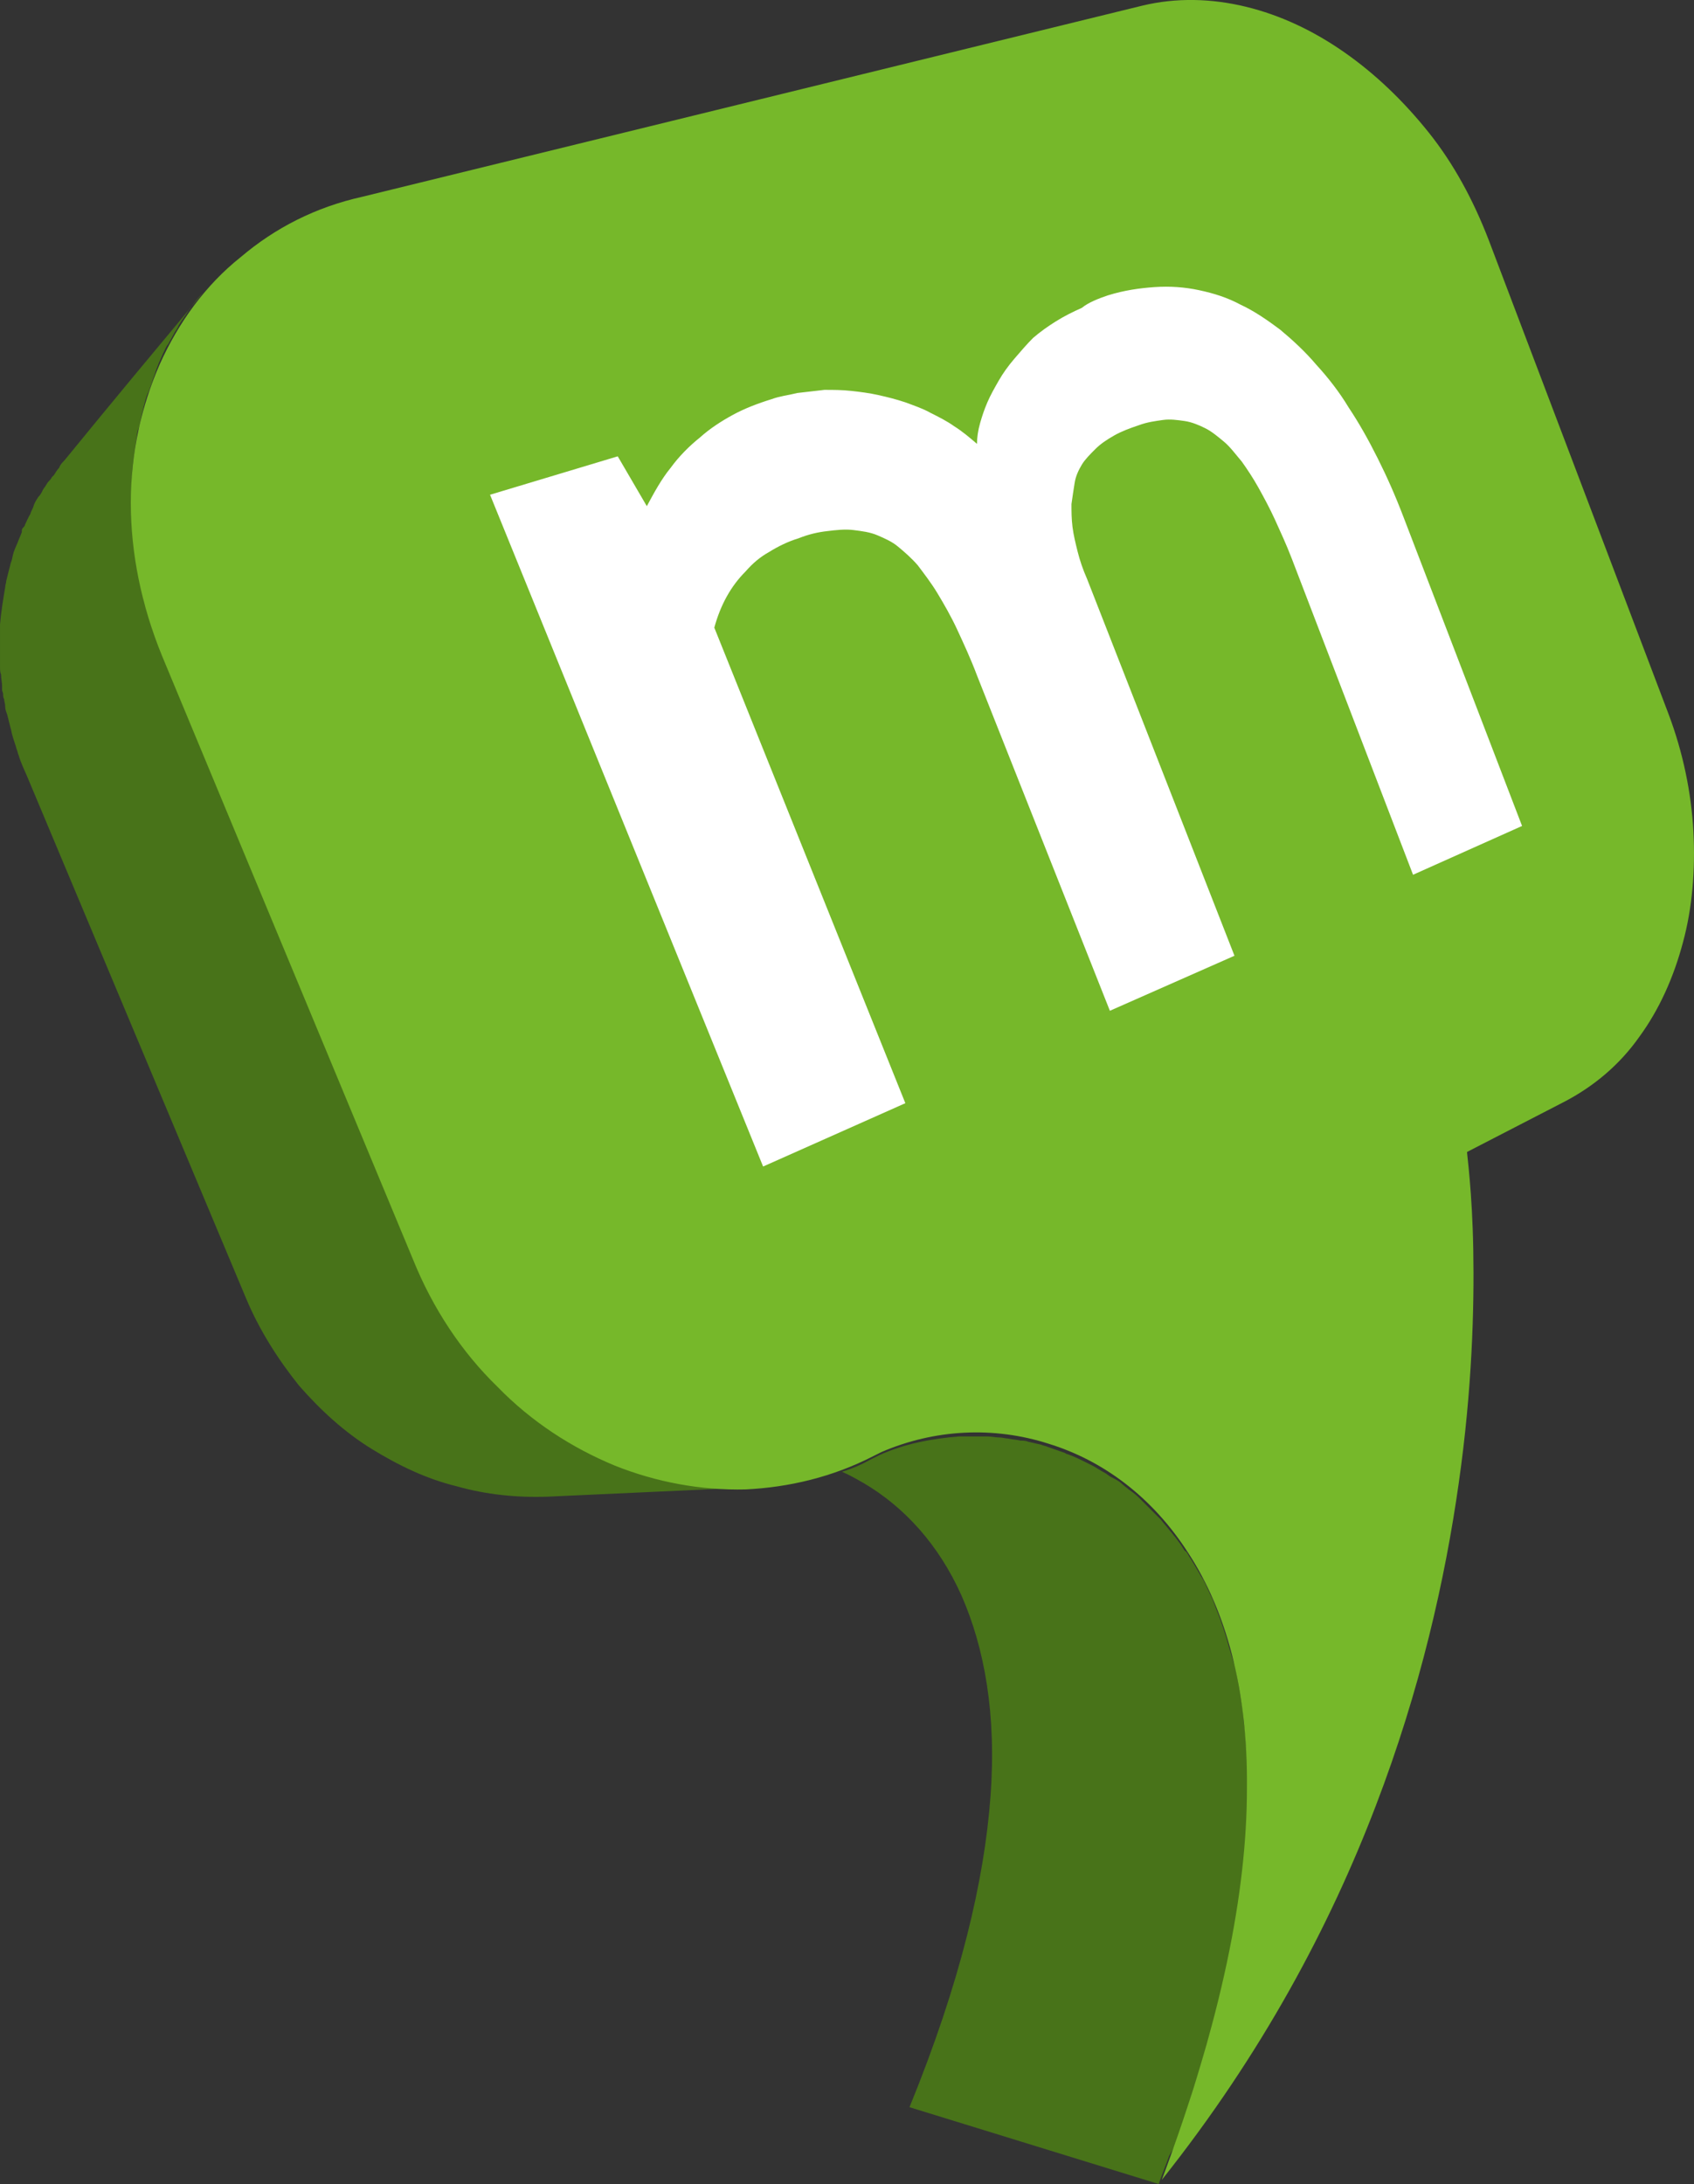
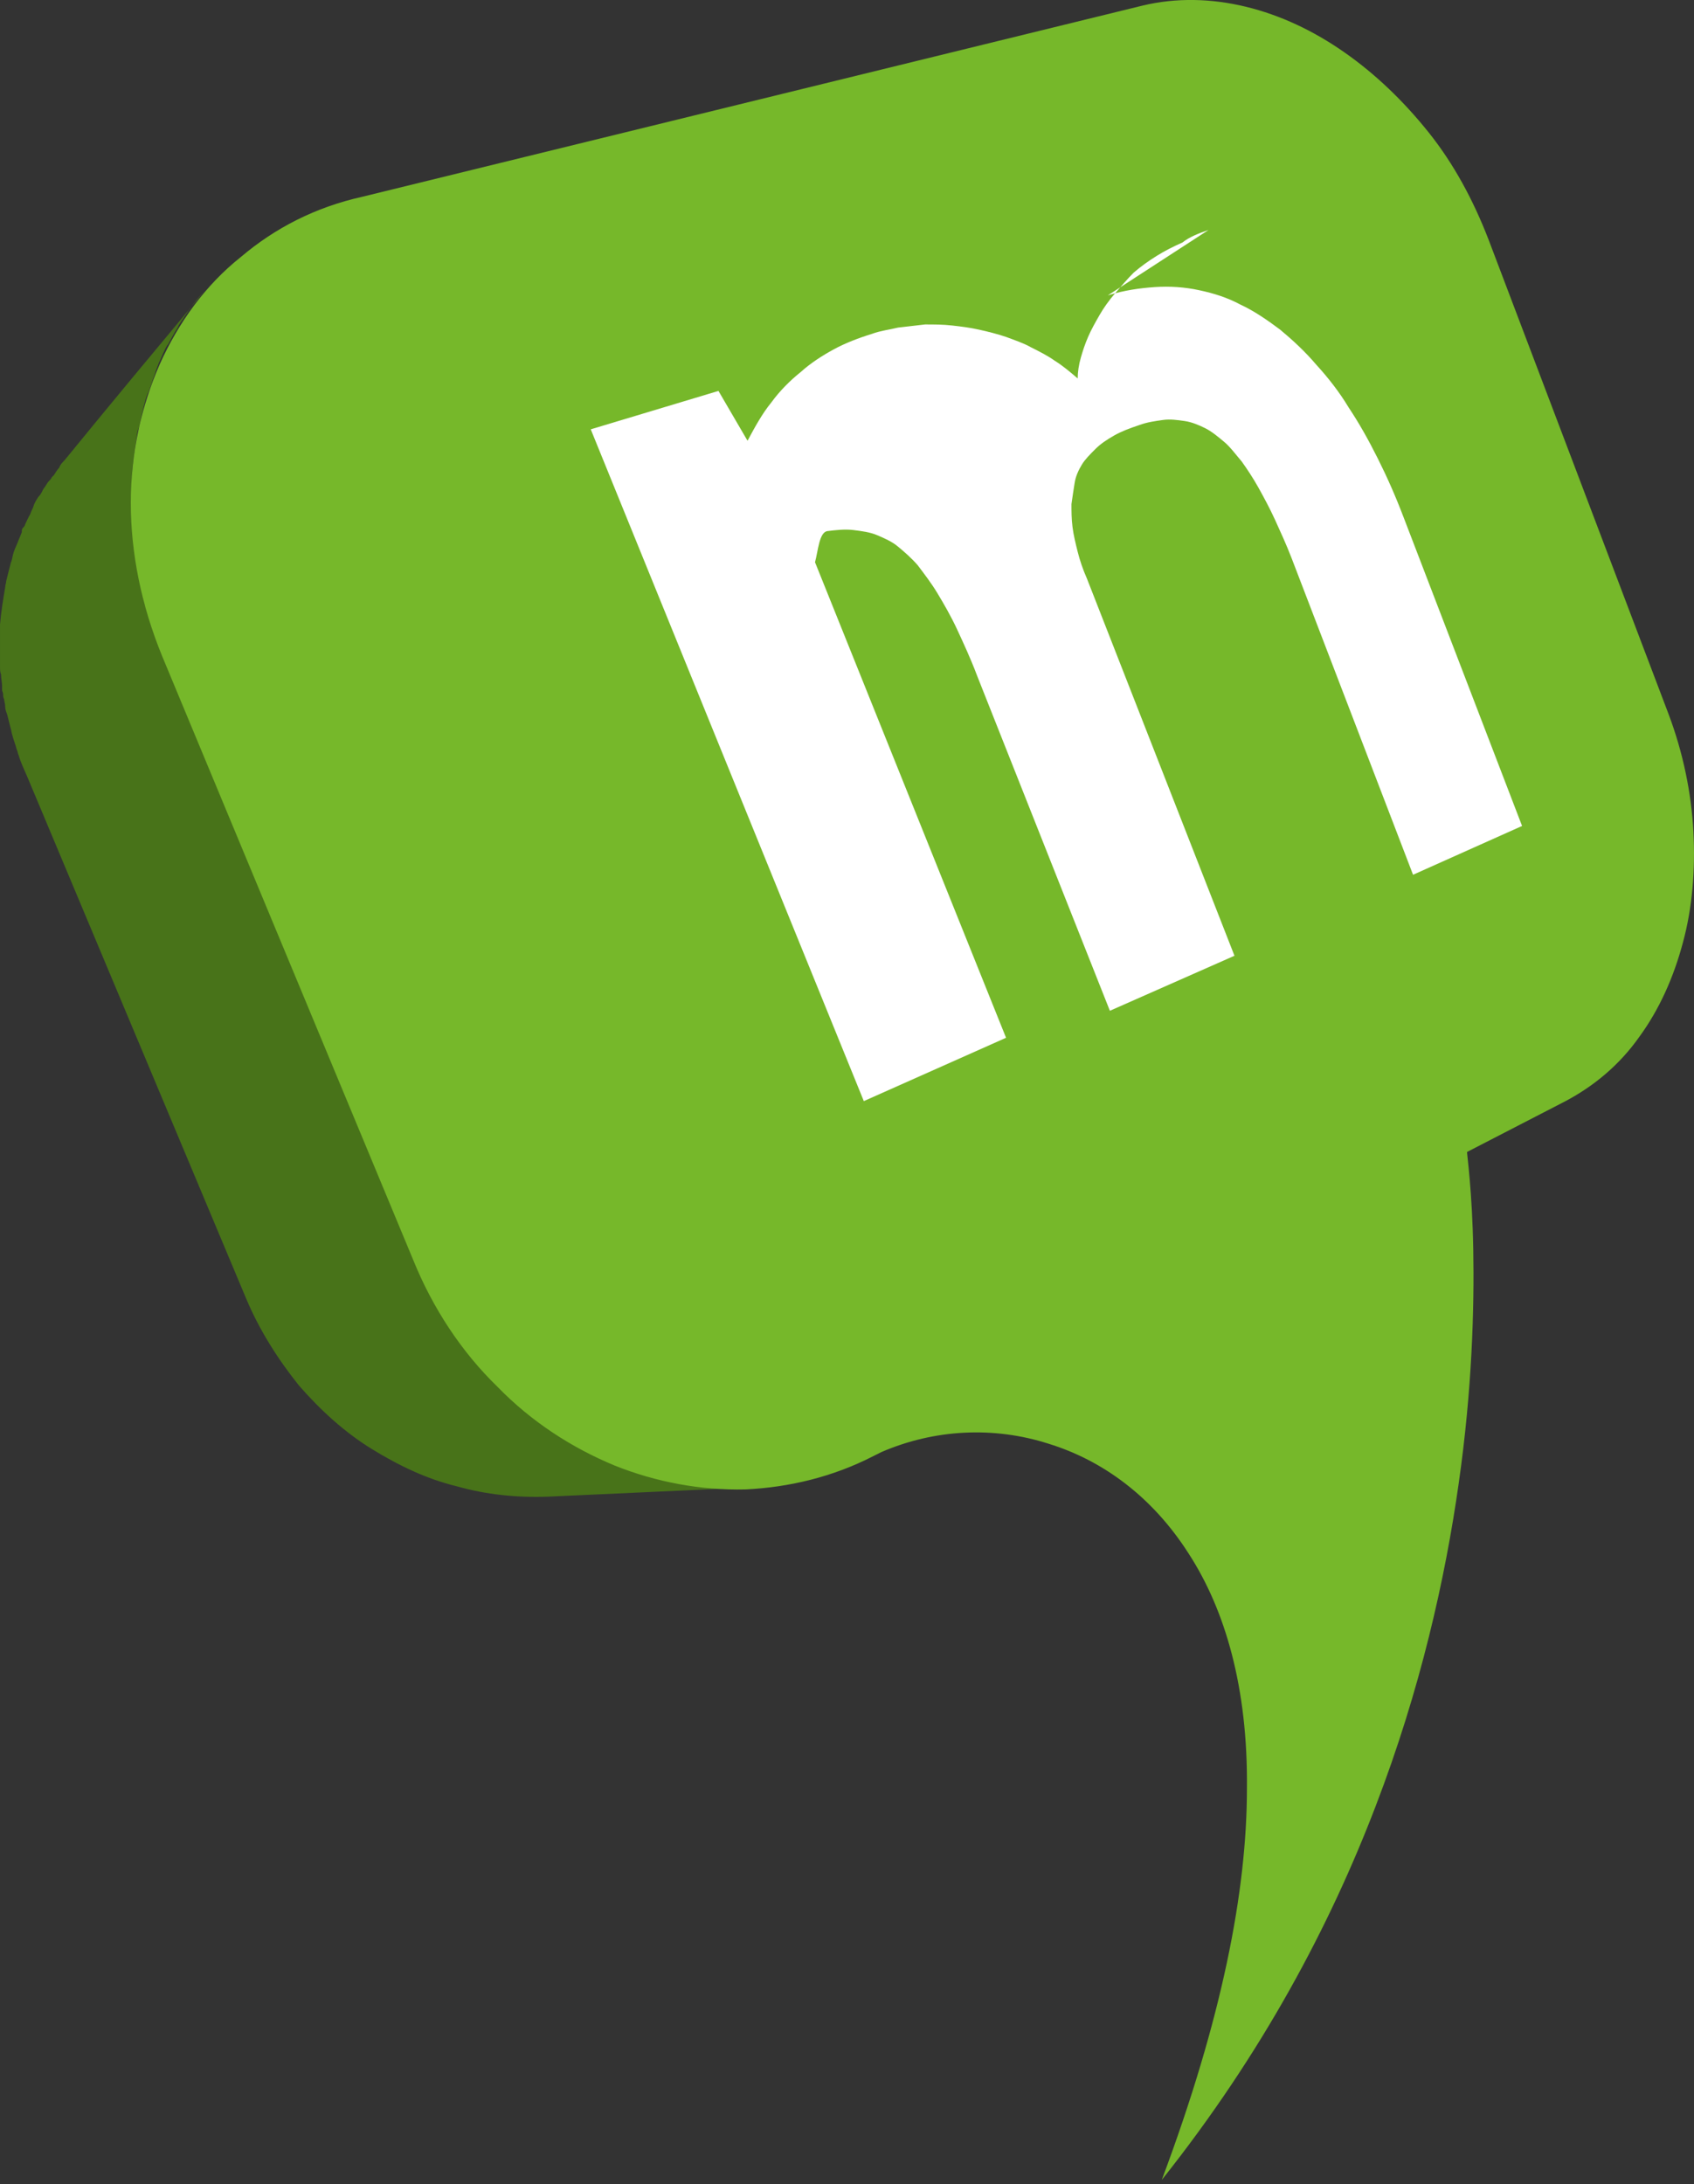
<svg xmlns="http://www.w3.org/2000/svg" id="b" width="163.16" height="210.35" viewBox="0 0 163.16 210.35">
  <rect x="0" y="0" width="163.16" height="210.35" fill="#333333" stroke="none" />
  <g id="c">
    <path d="M62.7,142.15c-3.2-.9-6.3-2.3-9.2-4.2s-5.6-4.3-7.9-7.1c-2.3-2.8-4.3-6.1-5.8-9.7L15.6,62.95c-.3-.8-.6-1.5-.9-2.3-.1-.3-.2-.5-.2-.8-.2-.5-.3-1-.5-1.5-.1-.3-.2-.6-.2-.9-.1-.5-.2-.9-.3-1.4-.1-.3-.1-.6-.2-.9-.1-.5-.2-.9-.2-1.4,0-.3-.1-.6-.1-.9-.1-.5-.1-.9-.1-1.4,0-.3-.1-.6-.1-.9,0-.5,0-.9-.1-1.4v-3c0-.7.1-1.5.2-2.2h0c.1-.7.2-1.4.3-2.1,0-.2.1-.5.2-.7.1-.5.2-.9.3-1.4.1-.3.1-.5.2-.8.1-.4.2-.8.4-1.2.1-.3.2-.5.3-.8.1-.4.3-.8.4-1.2.1-.3.2-.5.3-.8.2-.4.3-.7.5-1.1.1-.2.2-.5.4-.7.2-.4.4-.7.6-1.1.1-.2.3-.4.4-.7.3-.5.7-1,1-1.5l.1-.1c.4-.6.8-1.1,1.3-1.6-4.5,5.4-9,10.8-13.4,16.2-.2.2-.4.4-.5.7-.2.2-.3.4-.5.7l-.1.1-.1.1c-.1.2-.2.3-.3.4-.2.2-.3.5-.5.7,0,.1-.1.1-.1.2-.1.2-.2.4-.4.6-.2.3-.4.6-.5,1-.1.2-.2.4-.3.7-.2.3-.3.6-.5,1,0,.1-.1.2-.2.3s-.1.2-.1.4c-.1.3-.3.7-.4,1-.1.2-.2.5-.3.7,0,.1-.1.2-.1.3-.1.3-.1.5-.2.8-.1.2-.1.4-.2.7-.1.4-.2.8-.3,1.2,0,.2-.1.4-.1.6-.2,1.2-.4,2.4-.5,3.6v4c0,.3,0,.6.1.8,0,.4.1.8.1,1.1v.4c0,.1.1.3.1.4,0,.2,0,.3.1.5,0,.2.1.4.1.7s.1.5.2.8c.1.4.2.8.3,1.2.1.3.1.5.2.8.1.4.3.9.4,1.3.1.2.1.4.2.6.2.7.5,1.3.8,2l21.1,50.3c1.3,3.1,3.1,5.9,5.1,8.4,2.1,2.4,4.4,4.5,7,6.1s5.3,2.9,8.2,3.6c2.8.8,5.8,1.1,8.7,1,6.6-.3,13.2-.6,19.7-.9-3.3.2-6.5-.2-9.7-1.1Z" fill="#487319" />
-     <path d="M113.3,206.25c.2-.6.4-1.2.6-1.7.1-.3.2-.7.3-1,.2-.5.3-1,.5-1.6.1-.3.2-.7.3-1,.2-.5.3-1,.5-1.5.1-.3.2-.7.3-1,.2-.5.3-1,.4-1.5.1-.3.2-.6.3-.9.2-.5.3-1.1.4-1.6.1-.2.1-.5.2-.7.2-.7.3-1.3.5-2,0-.1.1-.2.1-.3.4-1.6.7-3.1,1-4.6,0-.1.1-.3.1-.4.1-.6.2-1.2.3-1.7,0-.2.1-.4.1-.6.1-.5.2-1,.2-1.5,0-.2.1-.4.1-.6.1-.5.1-1,.2-1.4,0-.2,0-.4.1-.6.1-.5.1-.9.1-1.4,0-.2,0-.4.1-.6,0-.5.1-1,.1-1.4v-1c.1-1,.1-1.9.1-2.9v-1c0-.9,0-1.8-.1-2.7,0-.4-.1-.8-.1-1.1,0-.7-.1-1.4-.2-2.1,0-.4-.1-.8-.1-1.2-.1-.6-.2-1.2-.3-1.8-.1-.4-.1-.7-.2-1.1-.1-.6-.2-1.2-.4-1.7-.1-.3-.2-.7-.3-1-.2-.6-.3-1.1-.5-1.7-.1-.3-.2-.6-.3-.9-.2-.6-.4-1.1-.6-1.6-.1-.3-.2-.5-.3-.8-.3-.6-.6-1.3-.9-1.9-.1-.1-.1-.2-.2-.3-.4-.7-.8-1.4-1.2-2-.1-.2-.2-.4-.4-.5-.3-.5-.6-.9-.9-1.3-.2-.2-.3-.4-.5-.6-.3-.4-.6-.7-.9-1.1-.2-.2-.4-.4-.6-.6-.3-.3-.6-.6-.9-.9-.2-.2-.4-.4-.6-.6-.3-.3-.7-.6-1-.8-.2-.2-.4-.3-.6-.5-.3-.3-.7-.5-1.1-.7-.2-.1-.4-.3-.6-.4-.4-.2-.8-.5-1.2-.7-.2-.1-.4-.2-.6-.3-.6-.3-1.2-.6-1.8-.8q-.1,0-.2-.1c-.6-.2-1.1-.4-1.7-.6-.2-.1-.4-.1-.6-.2-.4-.1-.9-.2-1.3-.3-.2-.1-.5-.1-.7-.1-.4-.1-.8-.1-1.2-.2-.3,0-.5-.1-.8-.1-.4,0-.8-.1-1.2-.1h-2.7c-2.6.2-5.3.7-7.7,1.8l-.8.4c-.9.5-1.8.9-2.8,1.2.7.3,1.4.7,2.1,1.1,3.9,2.3,7.2,5.9,9.4,10.8,2.2,5,3.4,11.4,2.8,19.4-.6,8.1-2.9,17.9-7.8,29.9l24,7.4c.3-.9.7-1.8,1-2.7.5-.8.6-1.1.7-1.4Z" fill="#487319" />
    <path d="M110,.55c3.3-.8,6.7-.7,10,.1,3.3.8,6.5,2.3,9.5,4.4s5.7,4.7,8.1,7.7c2.4,3,4.3,6.5,5.8,10.4l17.3,45.6c1.4,3.7,2.2,7.6,2.4,11.3.2,3.7-.1,7.4-1,10.7-.9,3.4-2.3,6.5-4.2,9.1-1.9,2.7-4.4,4.8-7.3,6.3l-9.3,4.8c0,.3.5,3.8.6,9.4s-.1,13.4-1.4,22.5c-1.3,9.2-3.7,19.9-8,31.1-4.4,11.5-10.9,23.8-20.6,36,5.8-15.5,8.2-27.8,8.2-37.7.1-9.7-2.1-17.2-5.6-22.6-3.5-5.5-8.3-9-13.5-10.6-5.3-1.7-11-1.4-16.1.8l-.8.4c-3.9,2-8.1,3-12.3,3.2-4.3.1-8.6-.7-12.6-2.3-4.1-1.7-8-4.2-11.3-7.6-3.4-3.3-6.2-7.5-8.1-12.2L15.6,63.15c-2-4.9-3-9.9-3-14.7s1-9.3,2.8-13.4c1.8-4,4.4-7.6,7.8-10.3,3.3-2.8,7.2-4.8,11.7-5.8L110,.55Z" fill="#76b82a" />
-     <path d="M106.7,28.45c1.6-.5,3.1-.7,4.5-.8,1.5-.1,2.9,0,4.3.3,1.4.3,2.7.7,4,1.4,1.3.6,2.6,1.5,3.8,2.4,1.2,1,2.4,2.1,3.5,3.4,1.1,1.2,2.2,2.6,3.1,4.1,1,1.5,1.9,3.1,2.8,4.9.9,1.8,1.7,3.6,2.5,5.7l11.4,29.7-10.5,4.7-11.7-30.5c-.5-1.3-1.1-2.6-1.6-3.7-.5-1.1-1.1-2.2-1.6-3.1-.5-.9-1.1-1.8-1.6-2.5-.6-.7-1.1-1.4-1.7-1.9-.6-.5-1.2-1-1.8-1.3s-1.3-.6-2-.7c-.7-.1-1.4-.2-2.1-.1-.7.1-1.5.2-2.3.5-.9.3-1.7.6-2.4,1s-1.3.8-1.8,1.3-1,1-1.3,1.5-.6,1.1-.7,1.8c-.1.6-.2,1.3-.3,2,0,.7,0,1.4.1,2.2s.3,1.6.5,2.4c.2.8.5,1.7.9,2.6l14.2,36.3-12,5.3-12.8-32.3c-.6-1.6-1.3-3.1-1.9-4.4-.6-1.3-1.3-2.5-1.9-3.5-.6-1-1.3-1.9-1.9-2.7-.6-.7-1.3-1.3-1.9-1.8-.6-.5-1.3-.8-2-1.1s-1.5-.4-2.3-.5-1.7,0-2.5.1c-.9.1-1.8.3-2.8.7-1,.3-2,.8-2.8,1.3-.9.5-1.6,1.1-2.3,1.9-.7.7-1.3,1.5-1.8,2.4s-.9,1.9-1.2,3l18.4,45.8-13.7,6.1-26.3-64.7,12.3-3.7,2.8,4.8c.7-1.3,1.4-2.6,2.3-3.7.8-1.1,1.8-2.1,2.8-2.9,1-.9,2.1-1.6,3.2-2.2,1.1-.6,2.4-1.1,3.7-1.5.8-.3,1.7-.4,2.5-.6.9-.1,1.7-.2,2.6-.3.9,0,1.7,0,2.6.1.9.1,1.7.2,2.6.4.9.2,1.7.4,2.6.7.8.3,1.7.6,2.4,1,.8.4,1.6.8,2.3,1.3.8.5,1.5,1.1,2.2,1.7,0-.6.1-1.3.3-2s.4-1.3.7-2,.7-1.4,1.1-2.1c.4-.7.9-1.4,1.5-2.1.6-.7,1.2-1.4,1.8-2,.7-.6,1.4-1.1,2.2-1.6s1.6-.9,2.5-1.3c.6-.5,1.6-.9,2.5-1.2Z" fill="#fff" />
+     <path d="M106.7,28.45c1.6-.5,3.1-.7,4.5-.8,1.5-.1,2.9,0,4.3.3,1.4.3,2.7.7,4,1.4,1.3.6,2.6,1.5,3.8,2.4,1.2,1,2.4,2.1,3.5,3.4,1.1,1.2,2.2,2.6,3.1,4.1,1,1.5,1.9,3.1,2.8,4.9.9,1.8,1.7,3.6,2.5,5.7l11.4,29.7-10.5,4.7-11.7-30.5c-.5-1.3-1.1-2.6-1.6-3.7-.5-1.1-1.1-2.2-1.6-3.1-.5-.9-1.1-1.8-1.6-2.5-.6-.7-1.1-1.4-1.7-1.9-.6-.5-1.2-1-1.8-1.3s-1.3-.6-2-.7c-.7-.1-1.4-.2-2.1-.1-.7.1-1.5.2-2.3.5-.9.3-1.7.6-2.4,1s-1.3.8-1.8,1.3-1,1-1.3,1.5-.6,1.1-.7,1.8c-.1.6-.2,1.3-.3,2,0,.7,0,1.4.1,2.2s.3,1.6.5,2.4c.2.8.5,1.7.9,2.6l14.2,36.3-12,5.3-12.8-32.3c-.6-1.6-1.3-3.1-1.9-4.4-.6-1.3-1.3-2.5-1.9-3.5-.6-1-1.3-1.9-1.9-2.7-.6-.7-1.3-1.3-1.9-1.8-.6-.5-1.3-.8-2-1.1s-1.5-.4-2.3-.5-1.7,0-2.5.1s-.9,1.9-1.2,3l18.4,45.8-13.7,6.1-26.3-64.7,12.3-3.7,2.8,4.8c.7-1.3,1.4-2.6,2.3-3.7.8-1.1,1.8-2.1,2.8-2.9,1-.9,2.1-1.6,3.2-2.2,1.1-.6,2.4-1.1,3.7-1.5.8-.3,1.7-.4,2.5-.6.9-.1,1.7-.2,2.6-.3.9,0,1.7,0,2.6.1.9.1,1.7.2,2.6.4.9.2,1.7.4,2.6.7.8.3,1.7.6,2.4,1,.8.4,1.6.8,2.3,1.3.8.5,1.5,1.1,2.2,1.7,0-.6.1-1.3.3-2s.4-1.3.7-2,.7-1.4,1.1-2.1c.4-.7.9-1.4,1.5-2.1.6-.7,1.2-1.4,1.8-2,.7-.6,1.4-1.1,2.2-1.6s1.6-.9,2.5-1.3c.6-.5,1.6-.9,2.5-1.2Z" fill="#fff" />
  </g>
</svg>